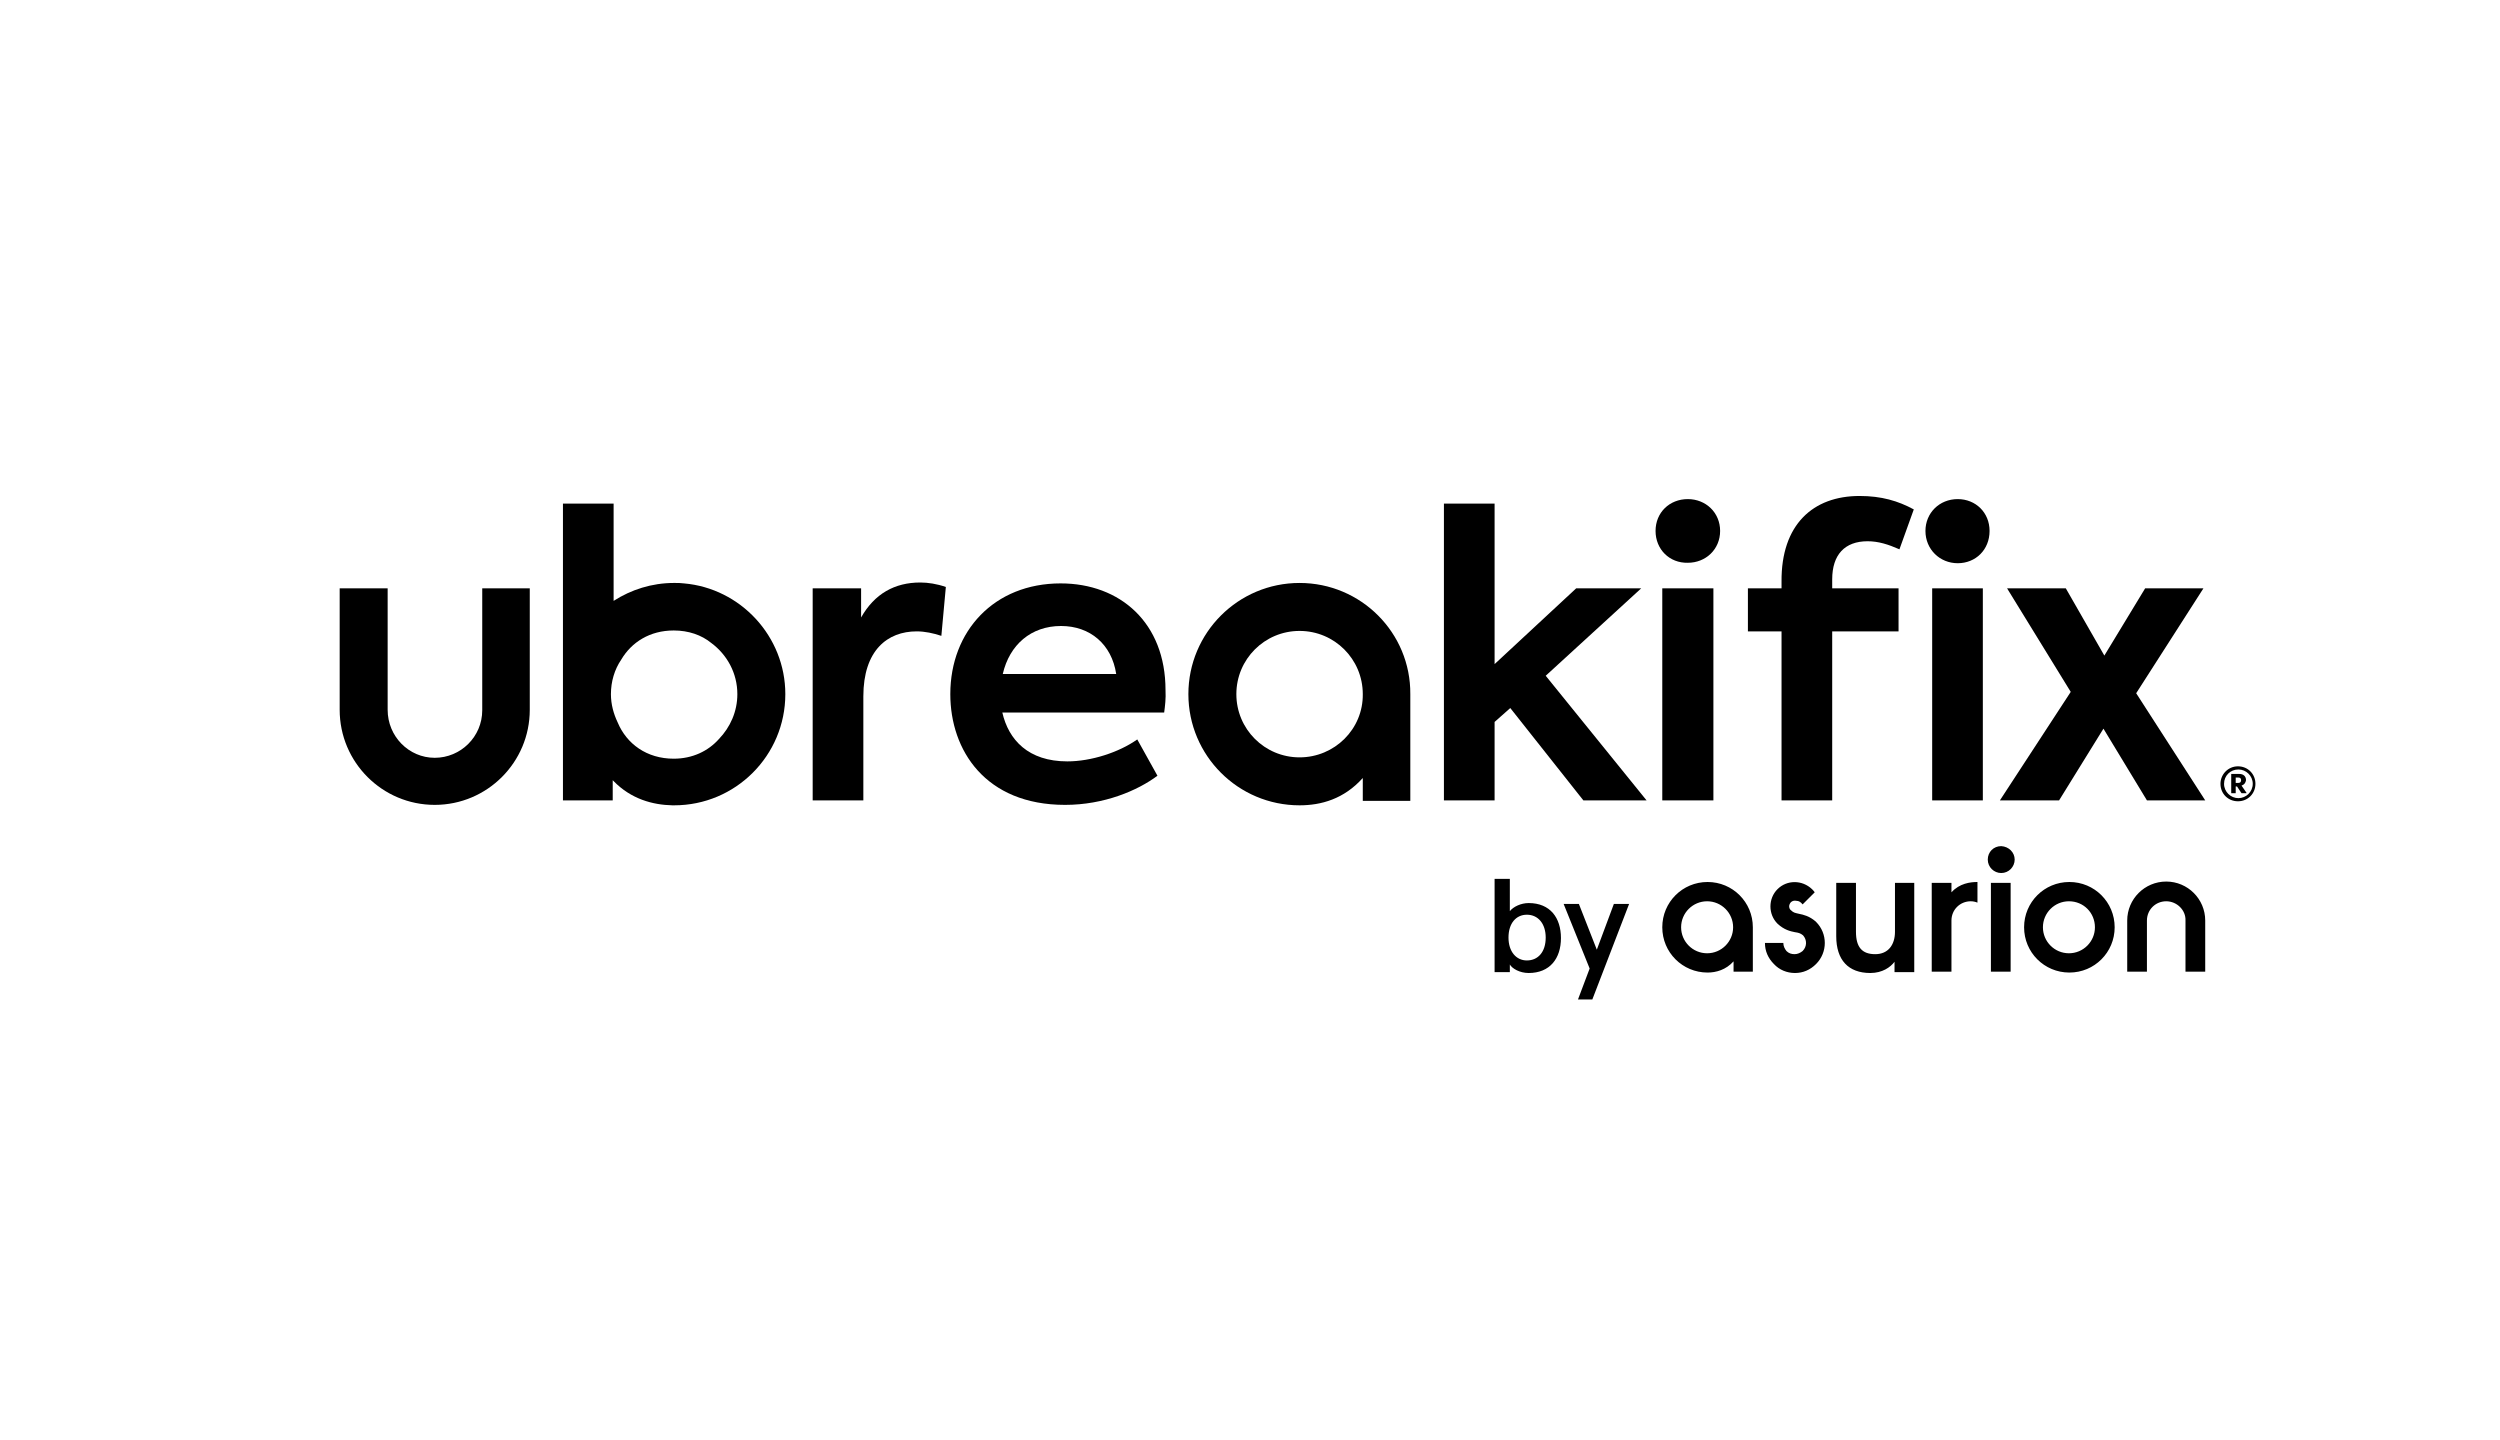
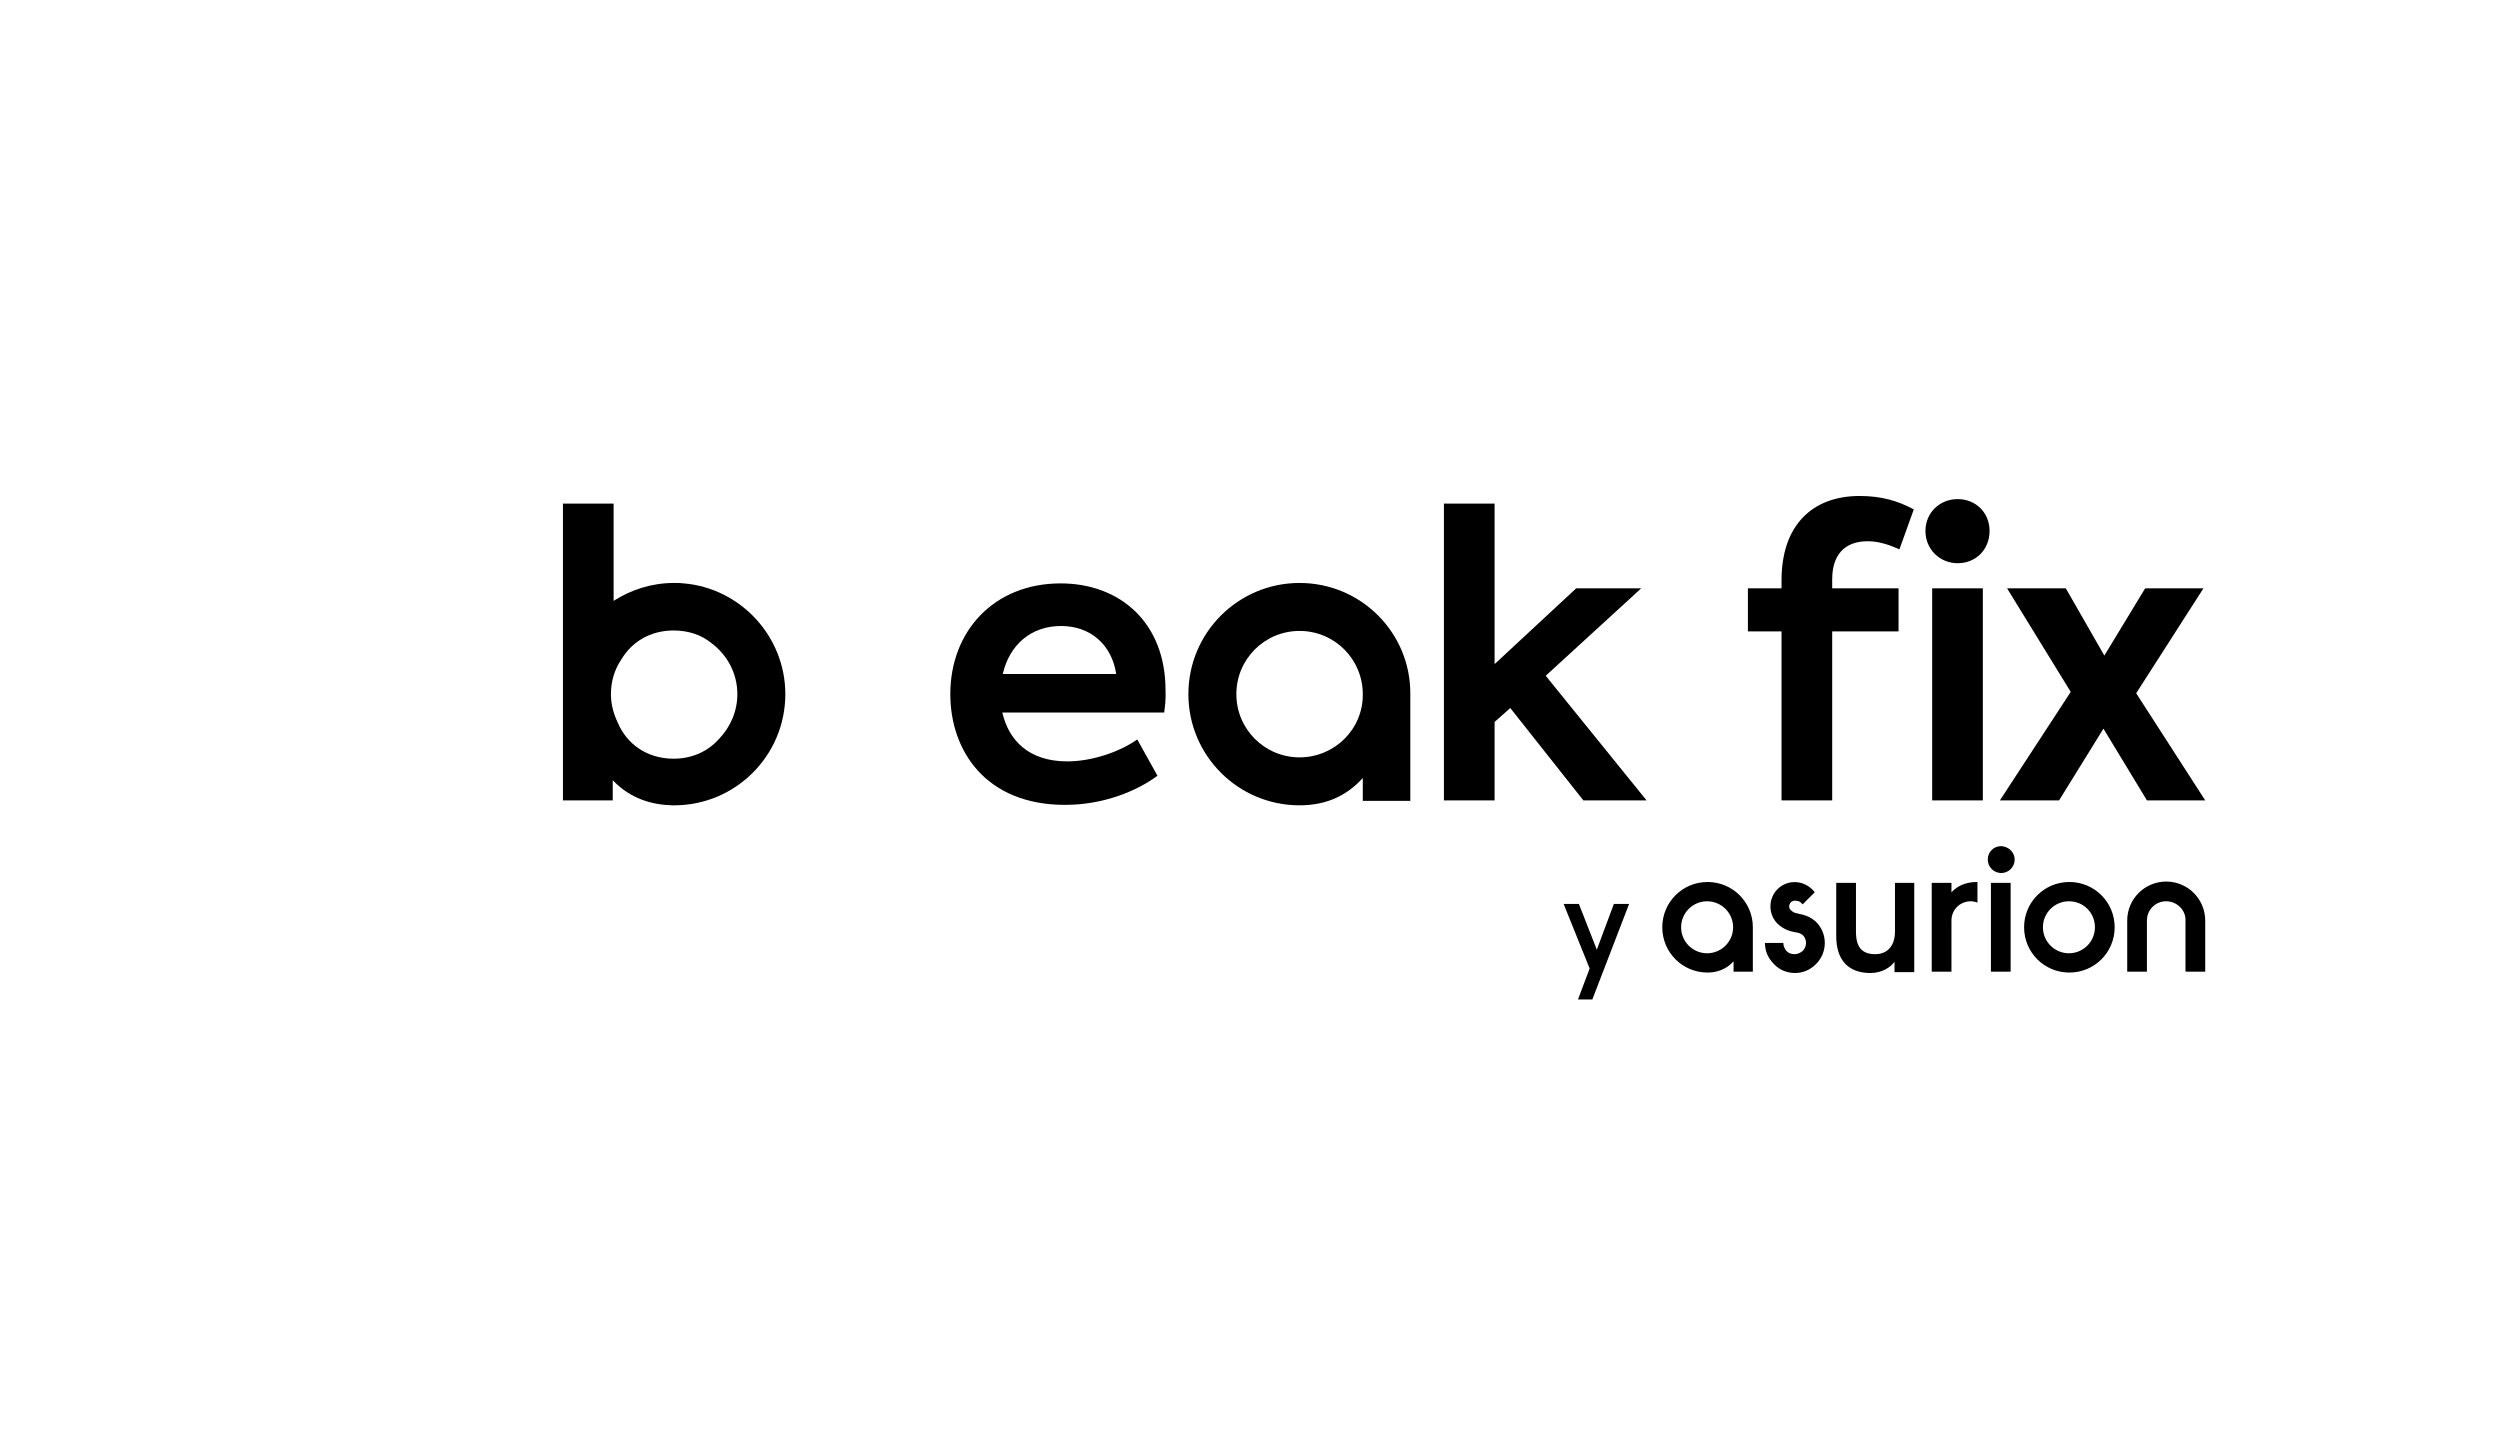
<svg xmlns="http://www.w3.org/2000/svg" width="184" height="106" viewBox="0 0 184 106" fill="none">
-   <path d="M59.78 43.301H63.377V45.446C64.367 43.697 65.852 42.872 67.733 42.872C68.294 42.872 68.954 42.971 69.614 43.202L69.284 46.799C68.69 46.601 68.063 46.469 67.469 46.469C65.324 46.469 63.542 47.855 63.542 51.254V58.909H59.813V43.301H59.78Z" fill="black" />
  <path d="M85.683 52.442H73.771C74.233 54.455 75.684 56.038 78.555 56.038C80.304 56.038 82.35 55.378 83.703 54.422L85.188 57.094C83.736 58.183 81.261 59.239 78.39 59.239C72.517 59.239 69.943 55.213 69.943 51.089C69.943 46.436 73.177 42.938 78.06 42.938C82.449 42.938 85.782 45.842 85.782 50.792C85.815 51.419 85.749 51.947 85.683 52.442ZM73.804 49.604H82.152C81.822 47.426 80.238 46.073 78.093 46.073C75.882 46.073 74.299 47.459 73.804 49.604Z" fill="black" />
  <path d="M111.157 52.112L110.002 53.135V58.909H106.273V37.065H110.002V48.878L116.008 43.301H120.793L113.764 49.736L121.188 58.909H116.536L111.157 52.112Z" fill="black" />
-   <path d="M121.849 39.077C121.849 37.724 122.872 36.734 124.225 36.734C125.545 36.734 126.601 37.724 126.601 39.077C126.601 40.43 125.545 41.42 124.225 41.42C122.872 41.453 121.849 40.43 121.849 39.077ZM122.344 58.909V43.301H126.106V58.909H122.344Z" fill="black" />
  <path d="M136.862 36.504C138.479 36.504 139.7 36.867 140.855 37.493L139.799 40.43C138.974 40.067 138.248 39.836 137.456 39.836C135.774 39.836 134.85 40.826 134.85 42.641V43.301H139.733V46.469H134.85V58.909H131.121V46.469H128.646V43.301H131.121V42.806C131.088 38.615 133.431 36.504 136.862 36.504ZM141.713 39.077C141.713 37.757 142.736 36.734 144.089 36.734C145.409 36.734 146.432 37.724 146.432 39.077C146.432 40.463 145.409 41.453 144.089 41.453C142.769 41.453 141.713 40.43 141.713 39.077ZM142.208 43.301H145.937V58.909H142.208V43.301Z" fill="black" />
  <path d="M158.015 58.909L154.814 53.629L151.548 58.909H147.192L152.406 50.923L147.72 43.301H152.043L154.88 48.251L157.883 43.301H162.173L157.223 51.022L162.305 58.909H158.015Z" fill="black" />
  <path d="M95.648 42.906C91.128 42.906 87.465 46.568 87.465 51.089C87.465 55.61 91.128 59.272 95.648 59.272C97.232 59.272 98.915 58.81 100.301 57.26V58.942H103.799V51.089C103.832 46.568 100.169 42.906 95.648 42.906ZM95.648 55.742C93.075 55.742 90.996 53.663 90.996 51.089C90.996 48.515 93.075 46.436 95.648 46.436C98.222 46.436 100.301 48.515 100.301 51.089C100.334 53.663 98.222 55.742 95.648 55.742Z" fill="black" />
  <path d="M50.343 42.938C50.112 42.905 49.881 42.905 49.617 42.905C47.967 42.905 46.449 43.4 45.162 44.225V37.065H41.433V51.089V55.18V58.909H44.931H45.096V57.424C45.129 57.457 45.129 57.457 45.162 57.49C46.449 58.81 48.033 59.239 49.485 59.272C49.518 59.272 49.584 59.272 49.617 59.272C54.137 59.272 57.8 55.609 57.8 51.089C57.8 46.832 54.5 43.301 50.343 42.938ZM52.916 54.389C52.124 55.279 50.969 55.84 49.584 55.84C47.604 55.84 46.119 54.751 45.459 53.167C45.162 52.541 44.964 51.848 44.964 51.089C44.964 50.165 45.228 49.274 45.723 48.548C46.482 47.261 47.835 46.403 49.584 46.403C50.672 46.403 51.63 46.733 52.355 47.327C53.51 48.185 54.269 49.538 54.269 51.089C54.269 52.376 53.741 53.531 52.916 54.389Z" fill="black" />
-   <path d="M31.996 55.774C33.909 55.774 35.493 54.223 35.493 52.276V43.301H38.991V52.243C38.991 56.104 35.856 59.239 31.996 59.239C28.135 59.239 25 56.104 25 52.243V43.301H28.531V52.243C28.531 54.19 30.082 55.774 31.996 55.774Z" fill="black" />
-   <path d="M166 57.688C166 58.414 165.439 58.975 164.713 58.975C163.987 58.975 163.426 58.414 163.426 57.688C163.426 56.995 163.987 56.401 164.713 56.401C165.439 56.401 166 56.962 166 57.688ZM165.802 57.688C165.802 57.094 165.307 56.633 164.746 56.633C164.152 56.633 163.69 57.094 163.69 57.688C163.69 58.282 164.185 58.744 164.746 58.744C165.307 58.744 165.802 58.282 165.802 57.688ZM164.977 57.82L165.34 58.348V58.381H164.977L164.647 57.886H164.548V58.381H164.218V56.962H164.812C165.109 56.962 165.307 57.127 165.307 57.424C165.274 57.622 165.175 57.754 164.977 57.82ZM164.548 57.622H164.746C164.878 57.622 164.944 57.556 164.944 57.424C164.944 57.325 164.911 57.226 164.746 57.226H164.548V57.622Z" fill="black" />
  <path d="M140.922 64.981H139.47V68.577C139.47 69.534 138.975 70.227 138.018 70.227C137.061 70.227 136.599 69.732 136.599 68.577V64.981H135.147V68.907C135.147 70.656 136.038 71.613 137.655 71.613C138.546 71.613 139.14 71.184 139.437 70.788V71.547H140.889V64.981H140.922ZM152.306 64.915C150.458 64.915 148.973 66.4 148.973 68.247C148.973 70.095 150.458 71.58 152.306 71.58C154.154 71.58 155.639 70.095 155.639 68.247C155.639 66.4 154.154 64.915 152.306 64.915ZM154.187 68.247C154.187 69.303 153.329 70.161 152.273 70.161C151.217 70.161 150.359 69.303 150.359 68.247C150.359 67.192 151.217 66.334 152.273 66.334C153.362 66.334 154.187 67.192 154.187 68.247ZM145.541 64.915C145.013 64.915 144.221 65.014 143.627 65.674V64.981H142.175V71.514H143.627V67.752C143.627 66.96 144.254 66.334 145.046 66.334C145.211 66.334 145.376 66.367 145.541 66.433V64.915ZM133.662 70.953C133.233 71.382 132.705 71.613 132.111 71.613C131.517 71.613 130.956 71.382 130.56 70.953C130.131 70.524 129.9 69.996 129.9 69.402H131.253C131.253 69.633 131.352 69.831 131.484 69.996C131.649 70.161 131.847 70.227 132.078 70.227C132.309 70.227 132.507 70.128 132.672 69.996C133.002 69.666 133.002 69.171 132.705 68.841C132.507 68.676 132.342 68.643 132.111 68.61C131.781 68.544 131.319 68.445 130.824 67.983C130.131 67.29 130.131 66.135 130.824 65.443C131.517 64.75 132.639 64.75 133.365 65.443C133.431 65.509 133.497 65.575 133.563 65.674L132.672 66.564C132.54 66.4 132.408 66.3 132.21 66.3C132.078 66.267 131.913 66.3 131.814 66.4C131.748 66.466 131.682 66.597 131.682 66.697C131.682 66.796 131.715 66.927 131.814 66.993C132.012 67.192 132.144 67.192 132.408 67.257C132.738 67.323 133.167 67.422 133.629 67.818L133.662 67.851C134.52 68.709 134.52 70.095 133.662 70.953ZM127.557 71.514H129.009V68.247C129.009 66.4 127.524 64.915 125.677 64.915C123.829 64.915 122.344 66.4 122.344 68.247C122.344 70.095 123.829 71.58 125.677 71.58C126.303 71.58 127.029 71.382 127.59 70.755V71.514H127.557ZM125.644 70.161C124.588 70.161 123.73 69.303 123.73 68.247C123.73 67.192 124.588 66.334 125.644 66.334C126.699 66.334 127.557 67.192 127.557 68.247C127.557 69.303 126.699 70.161 125.644 70.161ZM159.433 66.334C158.641 66.334 158.014 66.96 158.014 67.752V71.514H156.563V67.752C156.563 66.168 157.849 64.882 159.433 64.882C161.017 64.882 162.304 66.168 162.304 67.752V71.514H160.852V67.752C160.885 66.993 160.225 66.334 159.433 66.334ZM146.564 64.981H147.29H147.983V71.514H146.531V64.981H146.564ZM148.28 63.265C148.28 63.793 147.851 64.255 147.29 64.255C146.762 64.255 146.3 63.826 146.3 63.265C146.3 62.704 146.729 62.275 147.29 62.275C147.851 62.308 148.28 62.737 148.28 63.265Z" fill="black" />
-   <path d="M111.124 70.986V71.283V71.547H110.002V64.683H111.124V66.762V67.059C111.388 66.729 111.949 66.465 112.51 66.465C114.094 66.465 114.886 67.554 114.886 69.039C114.886 70.557 114.061 71.613 112.51 71.613C111.85 71.613 111.289 71.283 111.124 70.986ZM113.764 69.006C113.764 67.983 113.203 67.323 112.378 67.323C111.586 67.323 111.025 67.95 111.025 69.006C111.025 70.029 111.586 70.689 112.378 70.689C113.203 70.689 113.764 70.062 113.764 69.006Z" fill="black" />
  <path d="M119.902 66.531L117.196 73.56H116.14L116.998 71.283L115.084 66.531H116.206L117.526 69.897L118.78 66.531H119.902Z" fill="black" />
</svg>